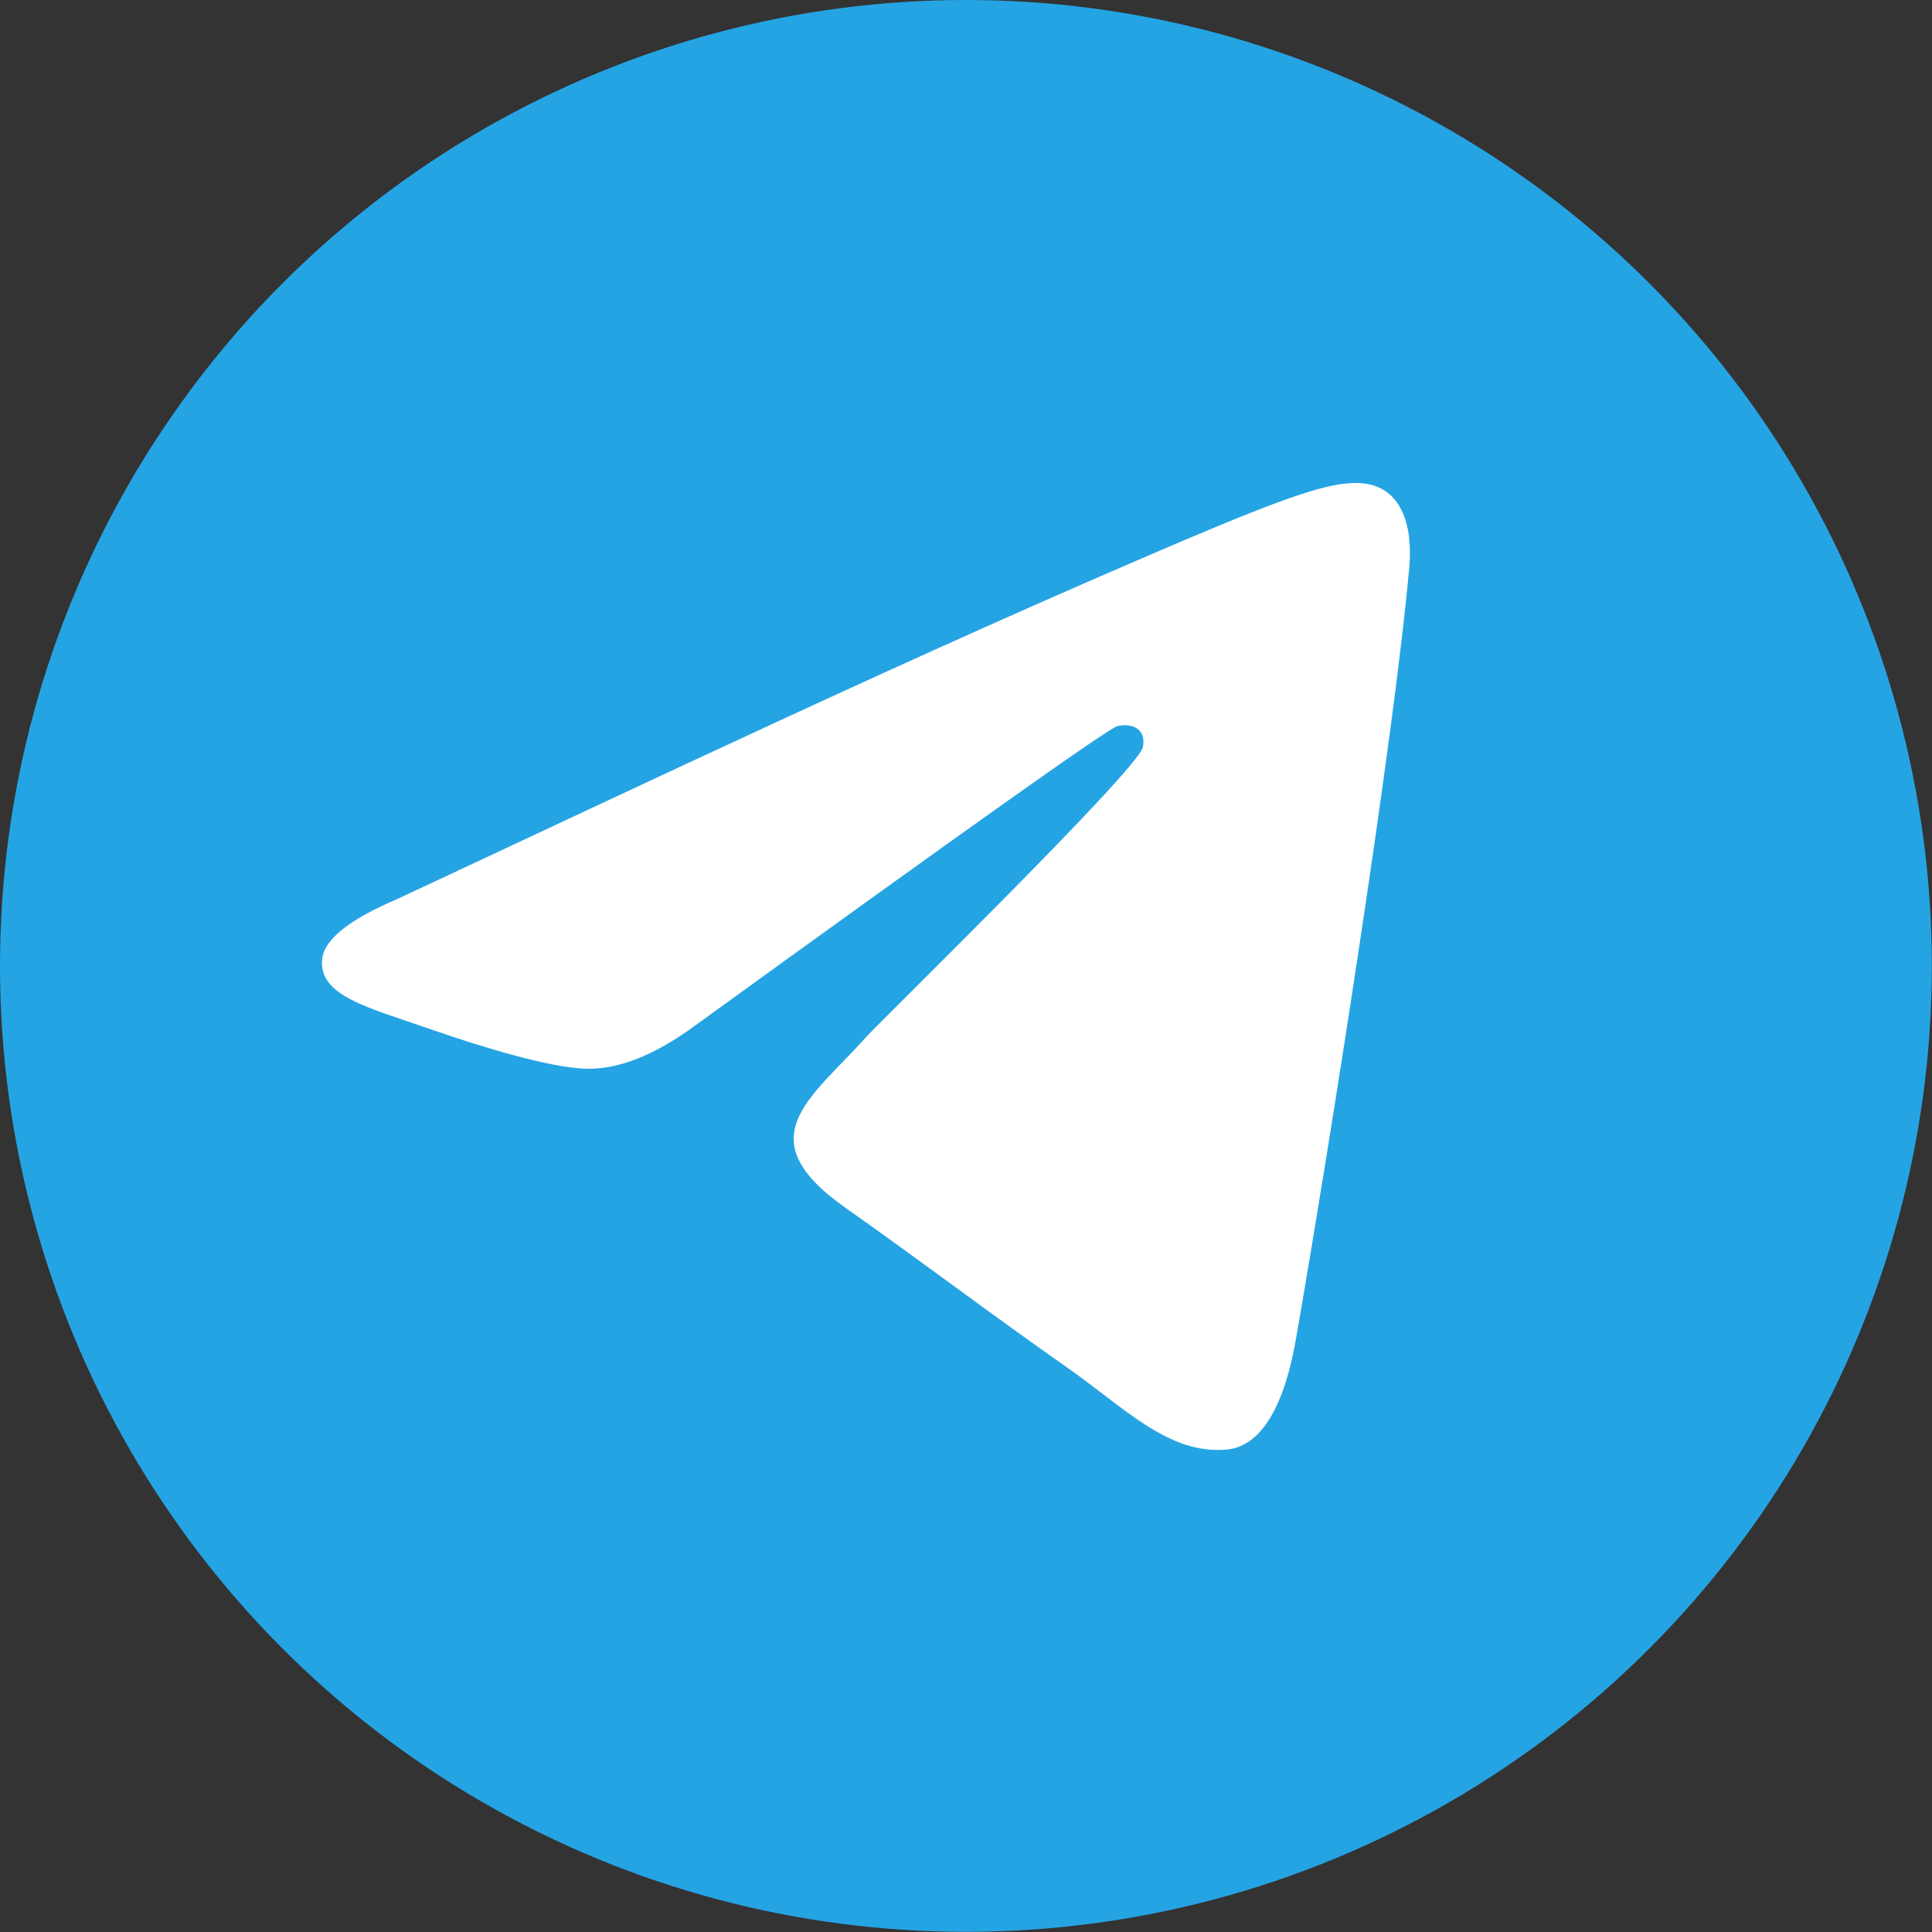
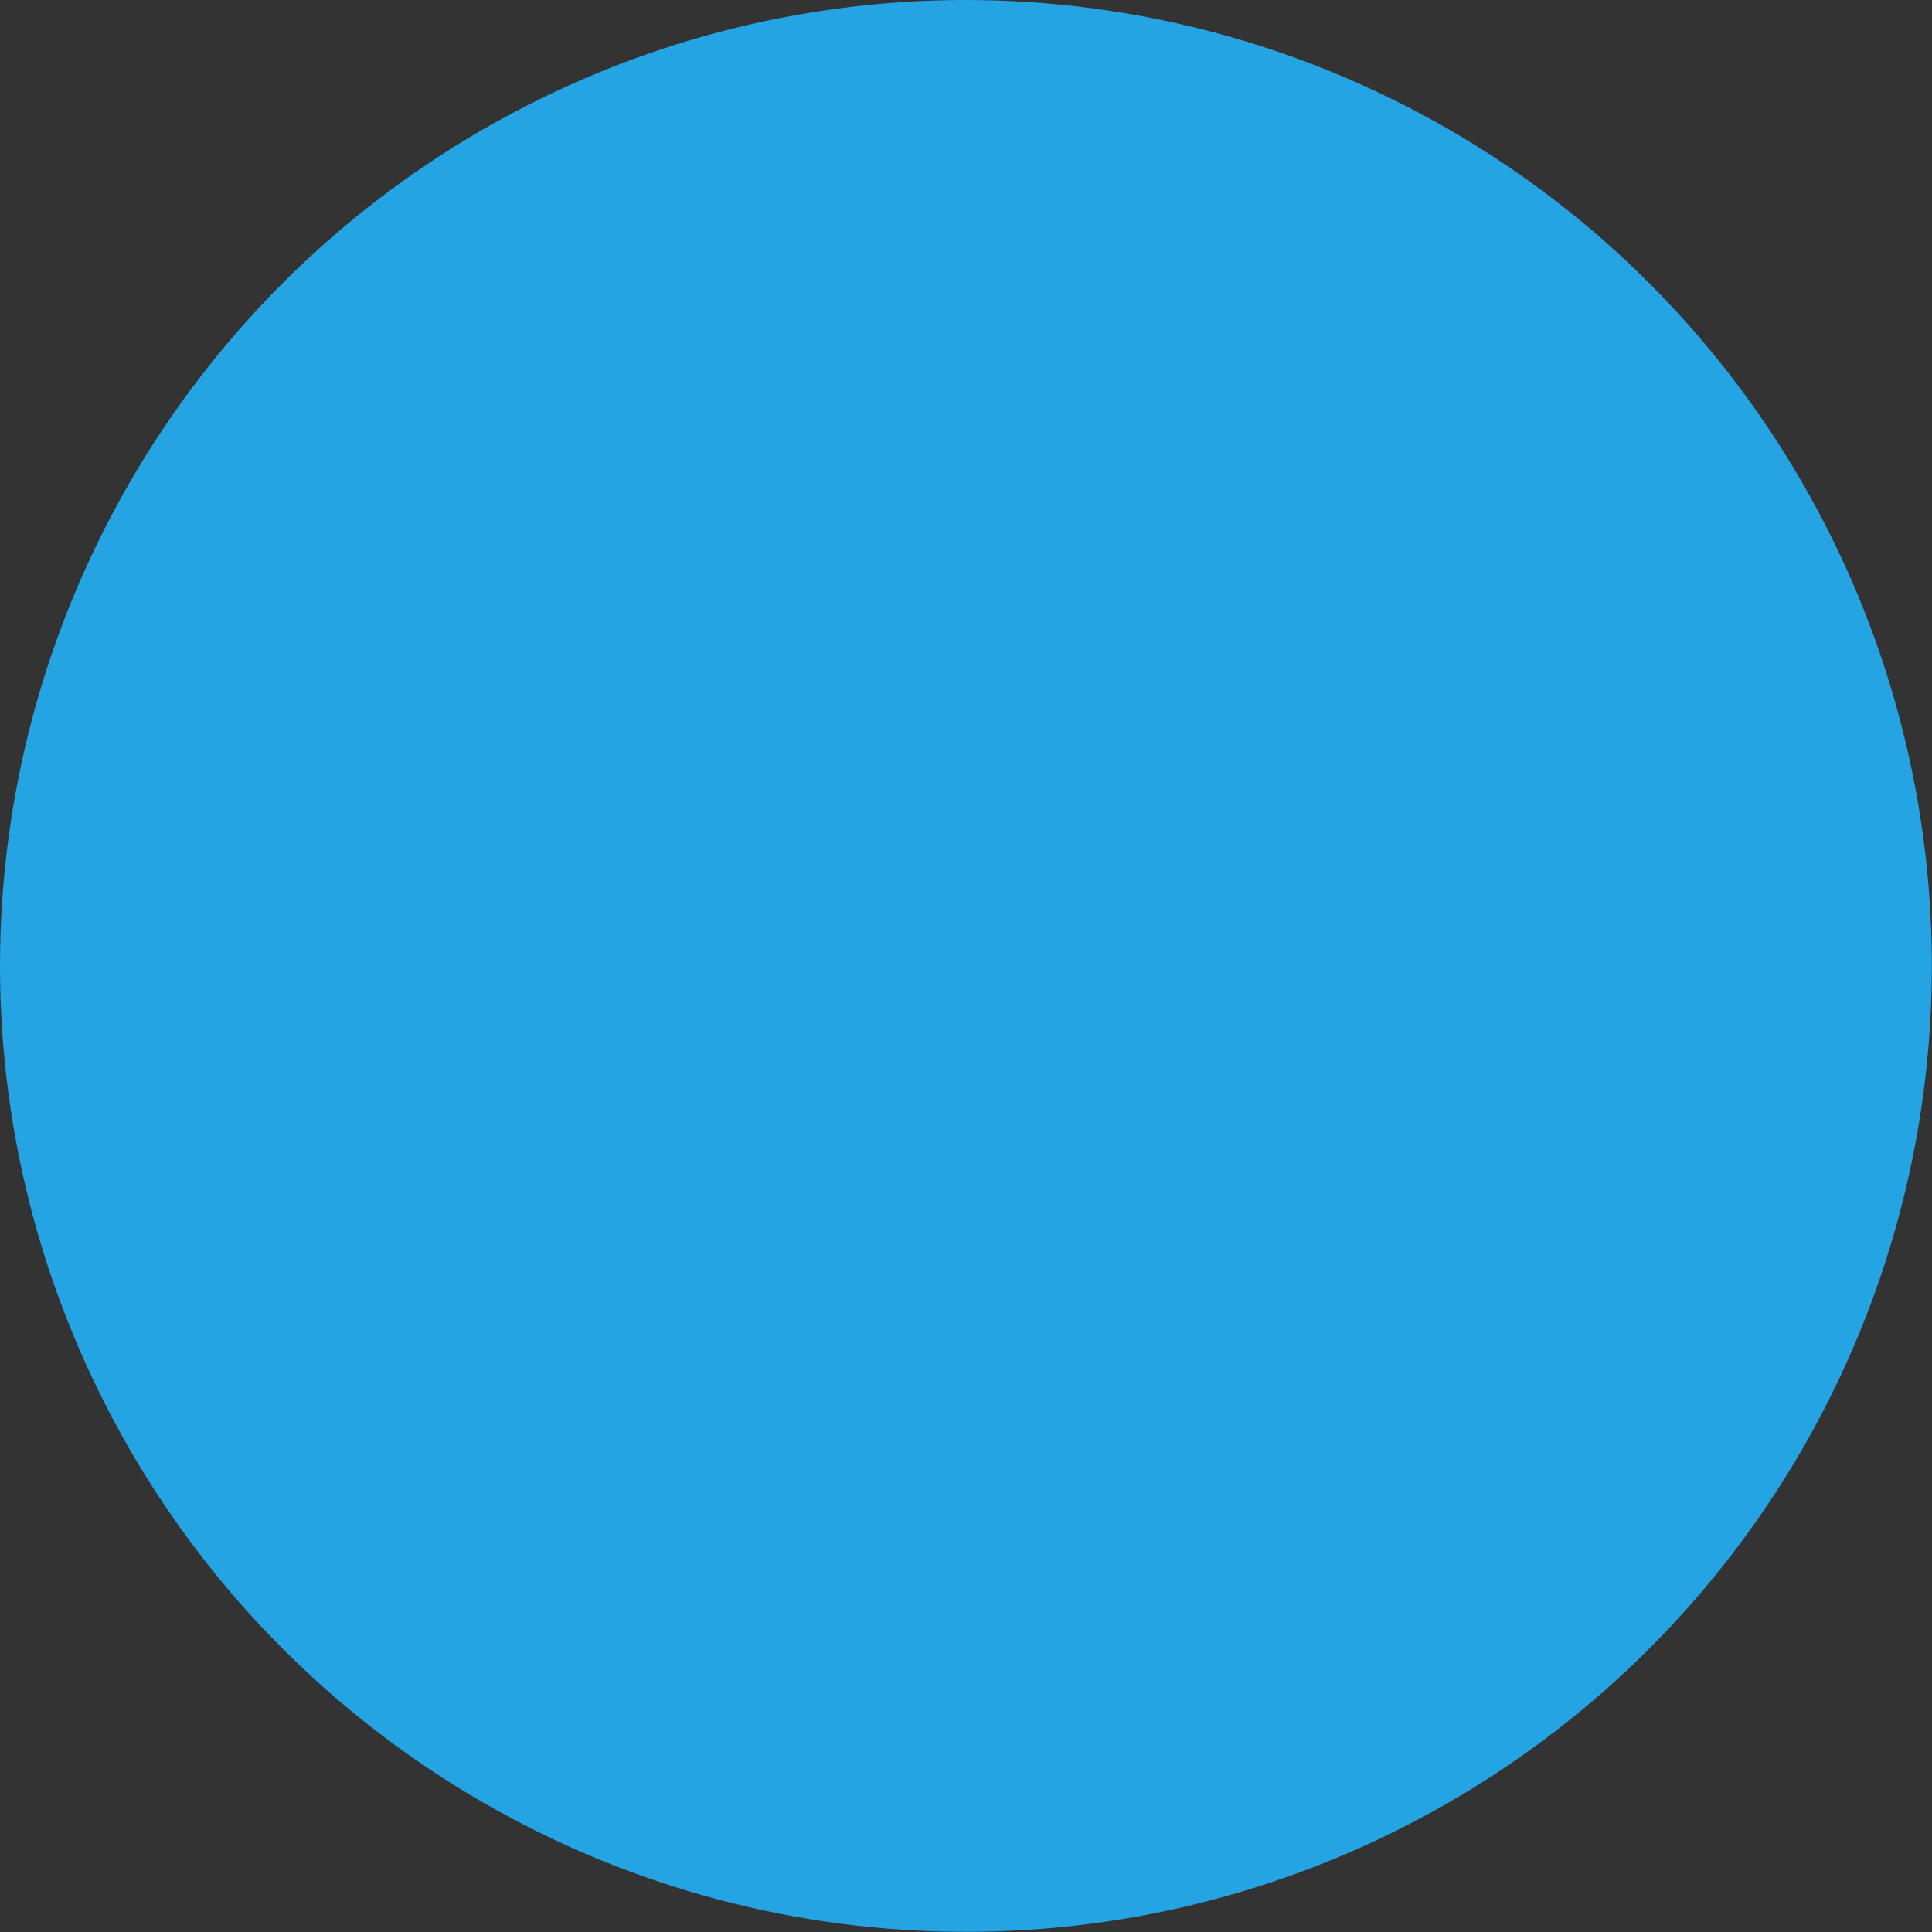
<svg xmlns="http://www.w3.org/2000/svg" width="24" height="24" viewBox="0 0 24 24" fill="none">
  <rect x="0" y="0" width="24" height="24" fill="#333333" stroke="none" />
  <circle cx="11.999" cy="11.999" r="11.999" fill="#25A4E4" />
-   <path fill-rule="evenodd" clip-rule="evenodd" d="M4.929 11.171C8.159 9.662 11.382 8.128 14.663 6.731C16.058 6.137 16.503 6.006 16.827 6C17.43 5.989 17.55 6.559 17.507 7.042C17.32 9.153 16.51 14.274 16.098 16.638C15.923 17.638 15.58 17.973 15.247 18.006C14.525 18.077 13.976 17.494 13.276 17.002C12.181 16.232 11.562 15.752 10.499 15.001C9.271 14.133 10.067 13.655 10.767 12.875C10.95 12.671 14.134 9.565 14.196 9.283C14.245 9.061 14.068 8.975 13.88 9.021C13.77 9.047 12.021 10.288 8.632 12.742C8.135 13.107 7.685 13.286 7.282 13.276C6.838 13.266 5.983 13.007 5.348 12.785C4.569 12.514 3.949 12.37 4.003 11.909C4.031 11.668 4.34 11.422 4.929 11.171Z" fill="white" />
</svg>